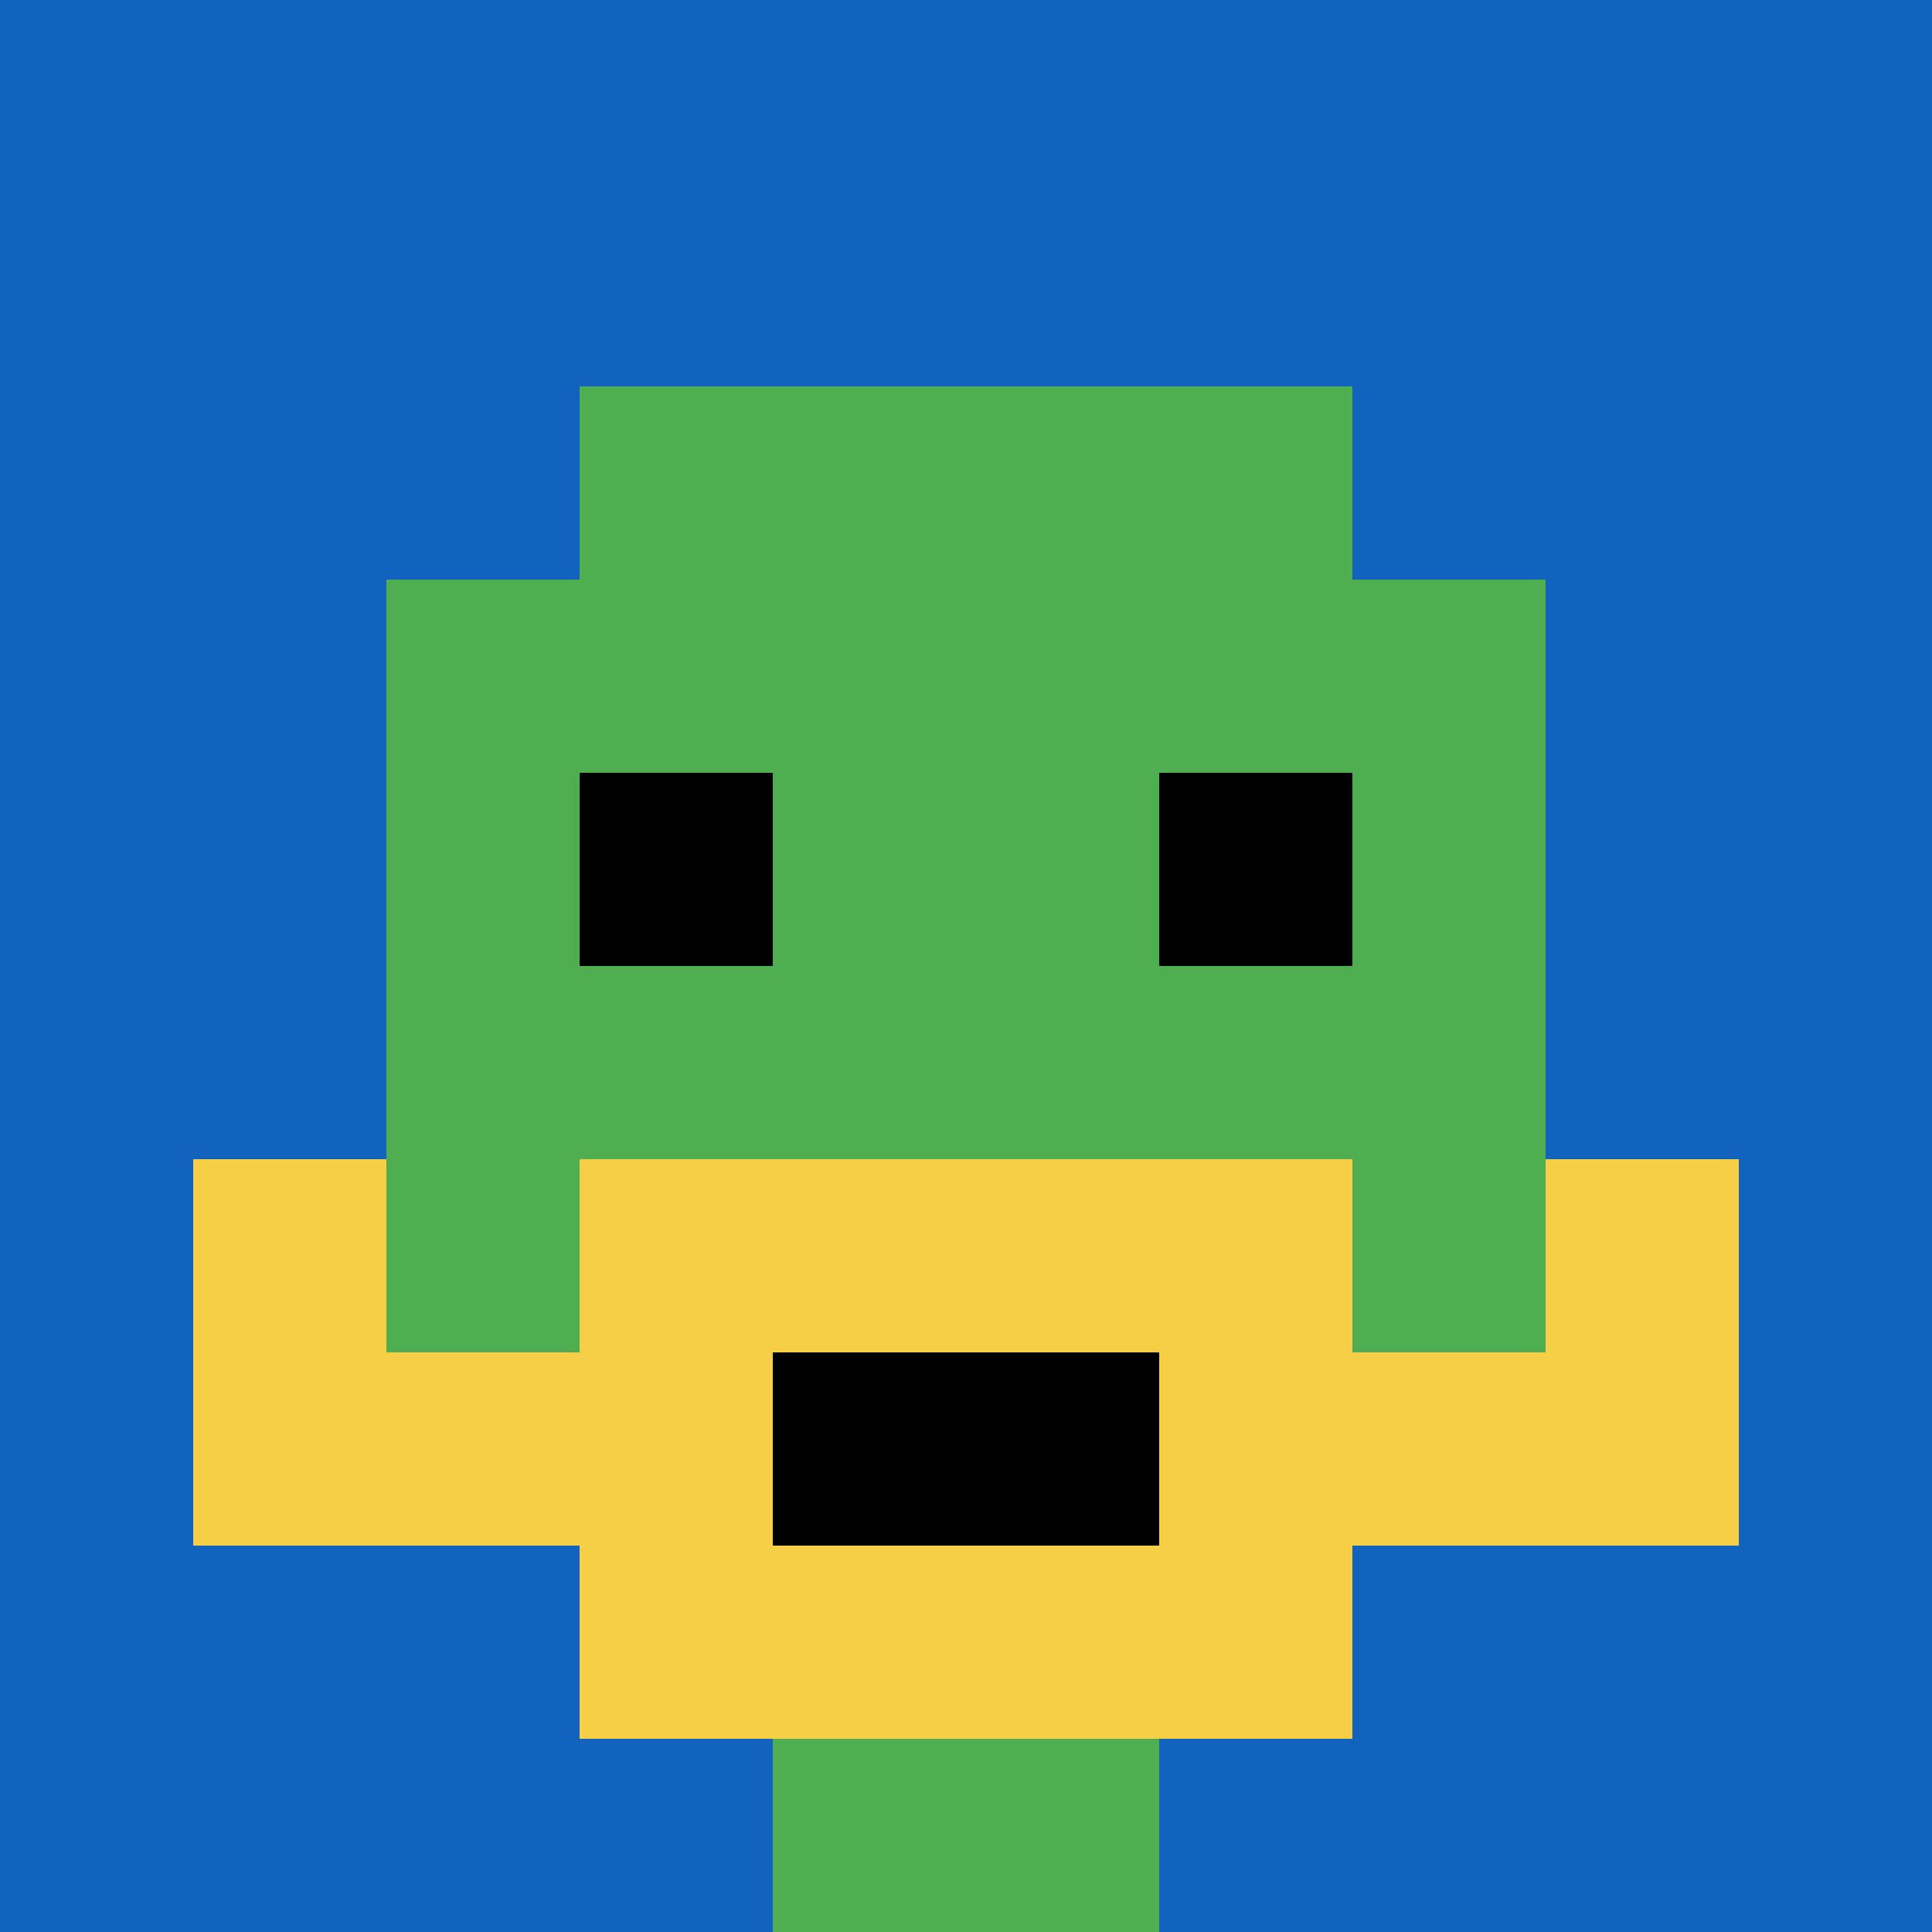
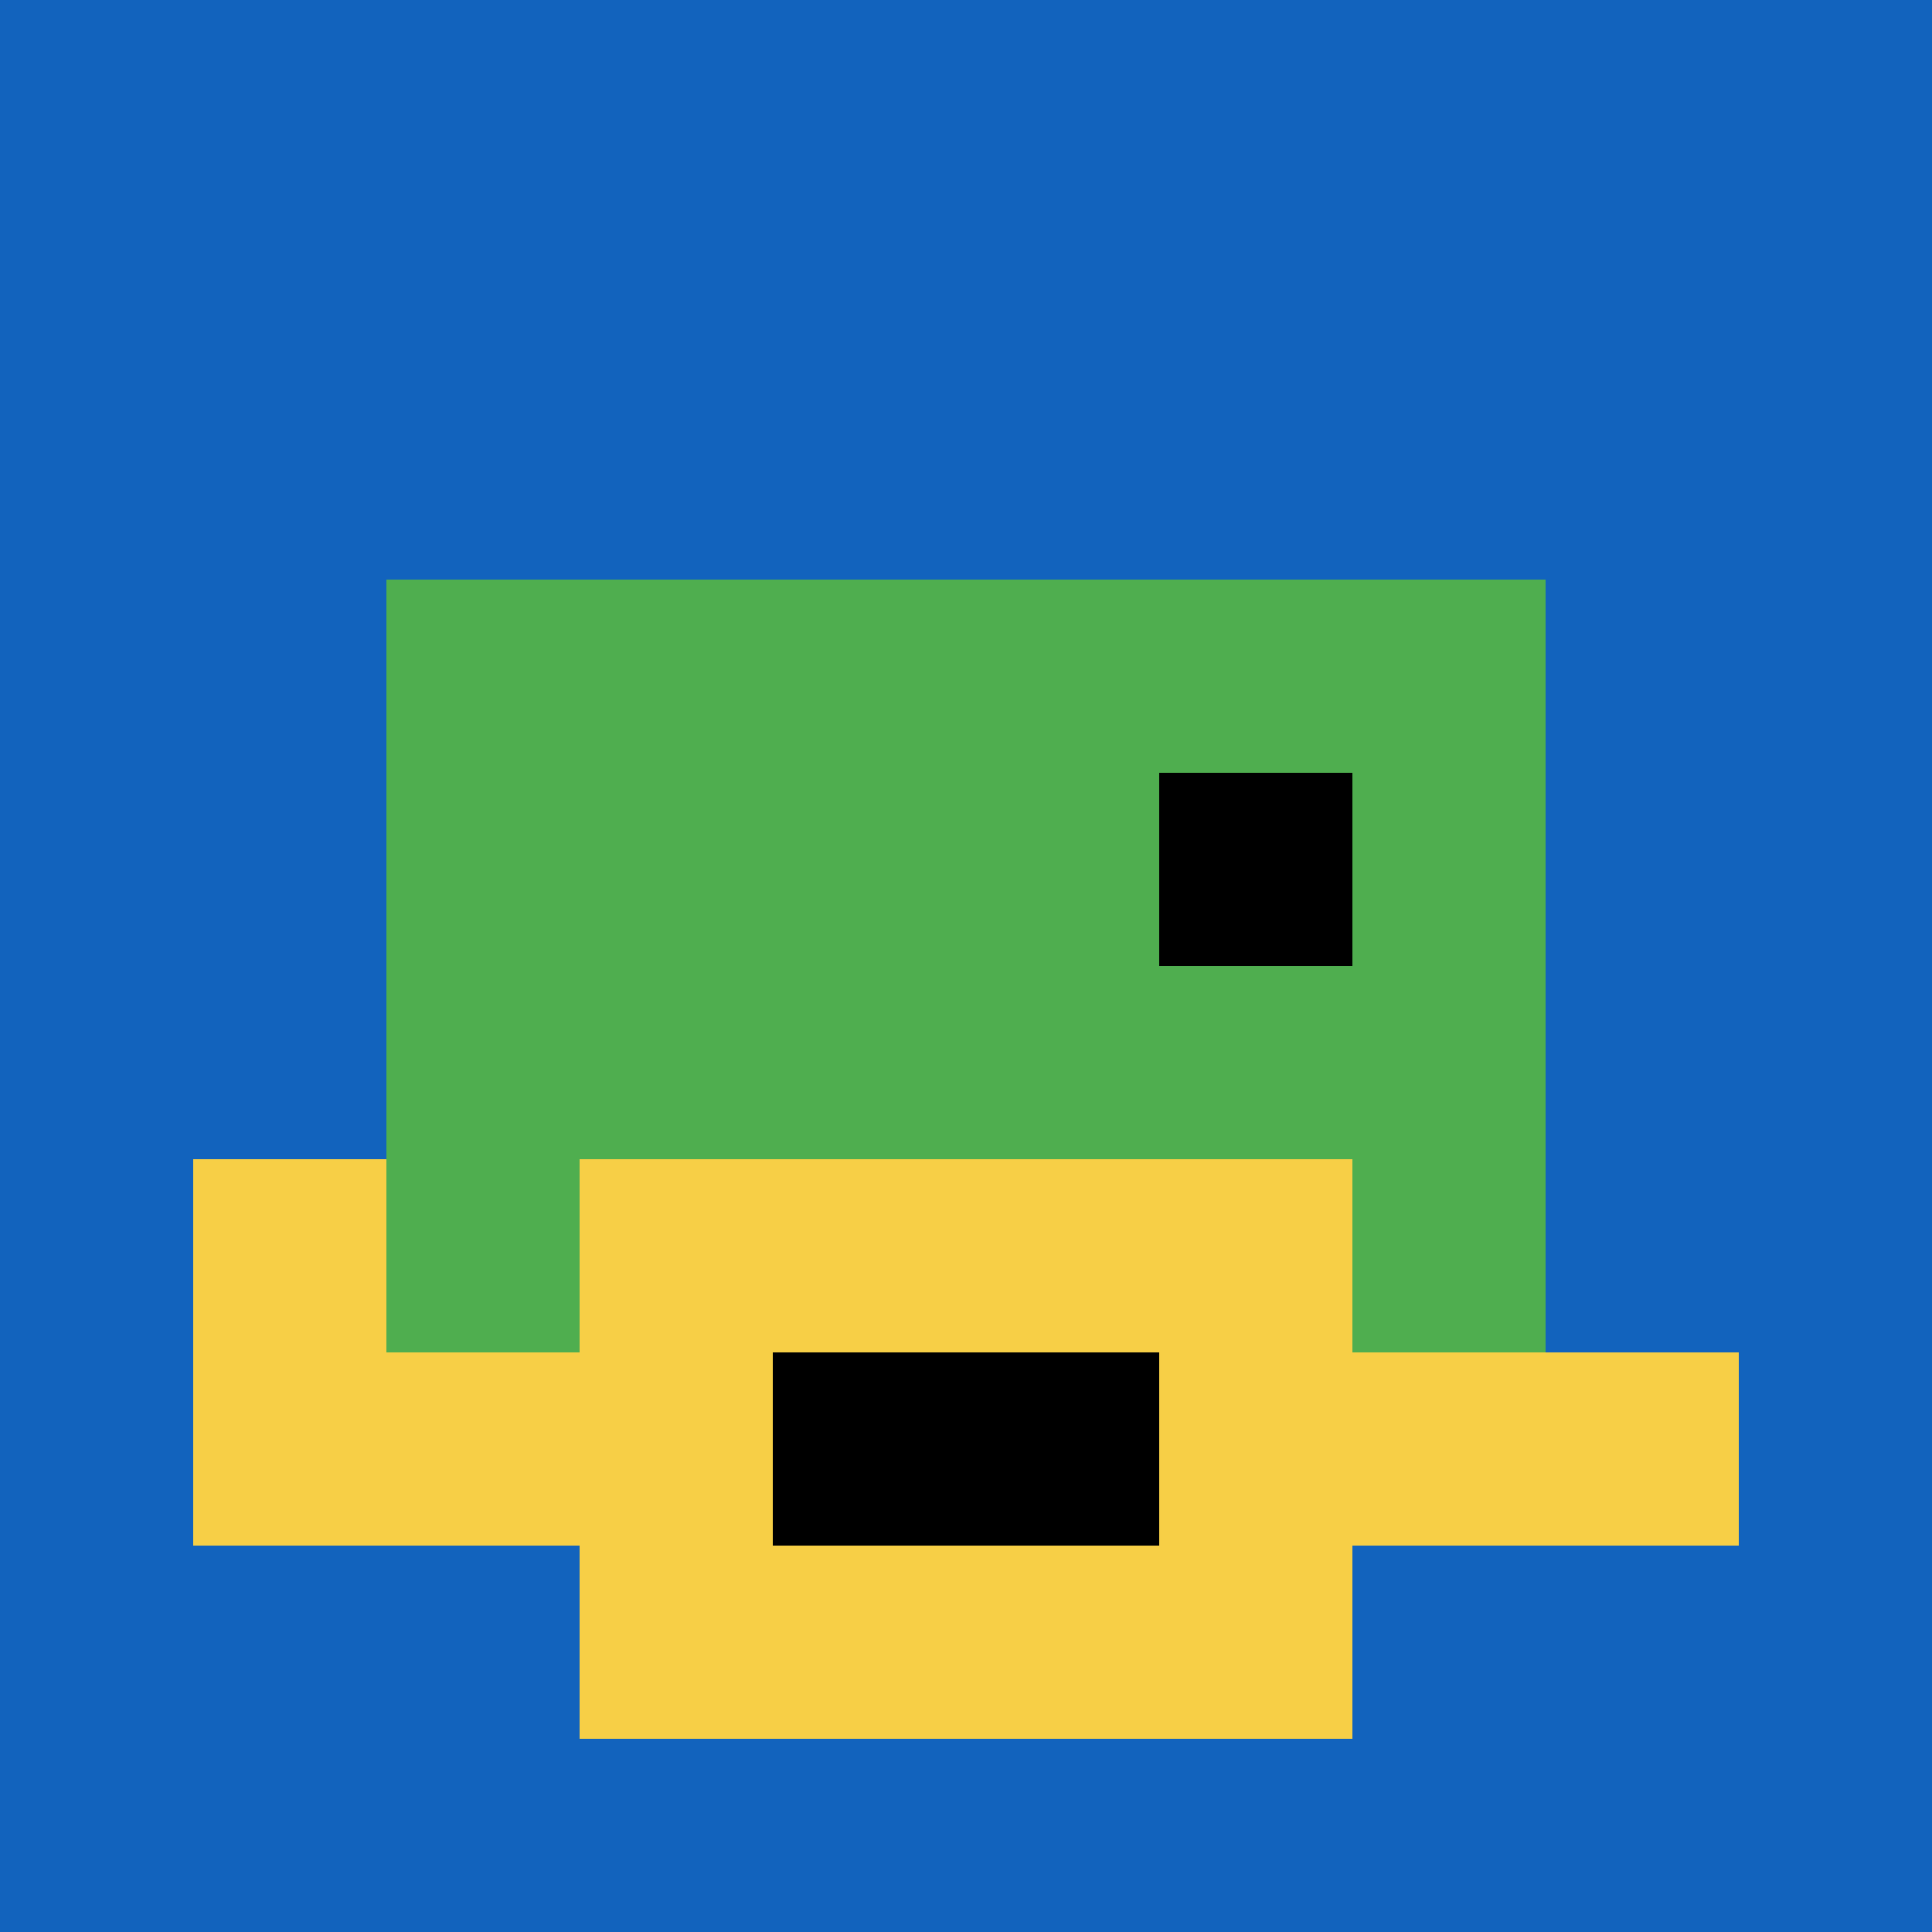
<svg xmlns="http://www.w3.org/2000/svg" version="1.1" width="1018" height="1018">
  <title>'goose-pfp-379475' by Dmitri Cherniak</title>
  <desc>seed=379475
backgroundColor=#ffffff
padding=0
innerPadding=0
timeout=500
dimension=1
border=false
Save=function(){return n.handleSave()}
frame=88

Rendered at Tue Oct 03 2023 16:14:38 GMT-0700 (Pacific Daylight Time)
Generated in &lt;1ms
</desc>
  <defs />
  <rect width="100%" height="100%" fill="#ffffff" />
  <g>
    <g id="0-0">
      <rect x="0" y="0" height="1018" width="1018" fill="#1263BD" />
      <g>
-         <rect id="0-0-3-2-4-7" x="305.4" y="203.6" width="407.2" height="712.6" fill="#4FAE4F" />
        <rect id="0-0-2-3-6-5" x="203.6" y="305.4" width="610.8" height="509" fill="#4FAE4F" />
-         <rect id="0-0-4-8-2-2" x="407.2" y="814.4" width="203.6" height="203.6" fill="#4FAE4F" />
        <rect id="0-0-1-7-8-1" x="101.8" y="712.6" width="814.4" height="101.8" fill="#F7CF46" />
        <rect id="0-0-3-6-4-3" x="305.4" y="610.8" width="407.2" height="305.4" fill="#F7CF46" />
        <rect id="0-0-4-7-2-1" x="407.2" y="712.6" width="203.6" height="101.8" fill="#000000" />
        <rect id="0-0-1-6-1-2" x="101.8" y="610.8" width="101.8" height="203.6" fill="#F7CF46" />
-         <rect id="0-0-8-6-1-2" x="814.4" y="610.8" width="101.8" height="203.6" fill="#F7CF46" />
-         <rect id="0-0-3-4-1-1" x="305.4" y="407.2" width="101.8" height="101.8" fill="#000000" />
        <rect id="0-0-6-4-1-1" x="610.8" y="407.2" width="101.8" height="101.8" fill="#000000" />
      </g>
-       <rect x="0" y="0" stroke="white" stroke-width="0" height="1018" width="1018" fill="none" />
    </g>
  </g>
</svg>